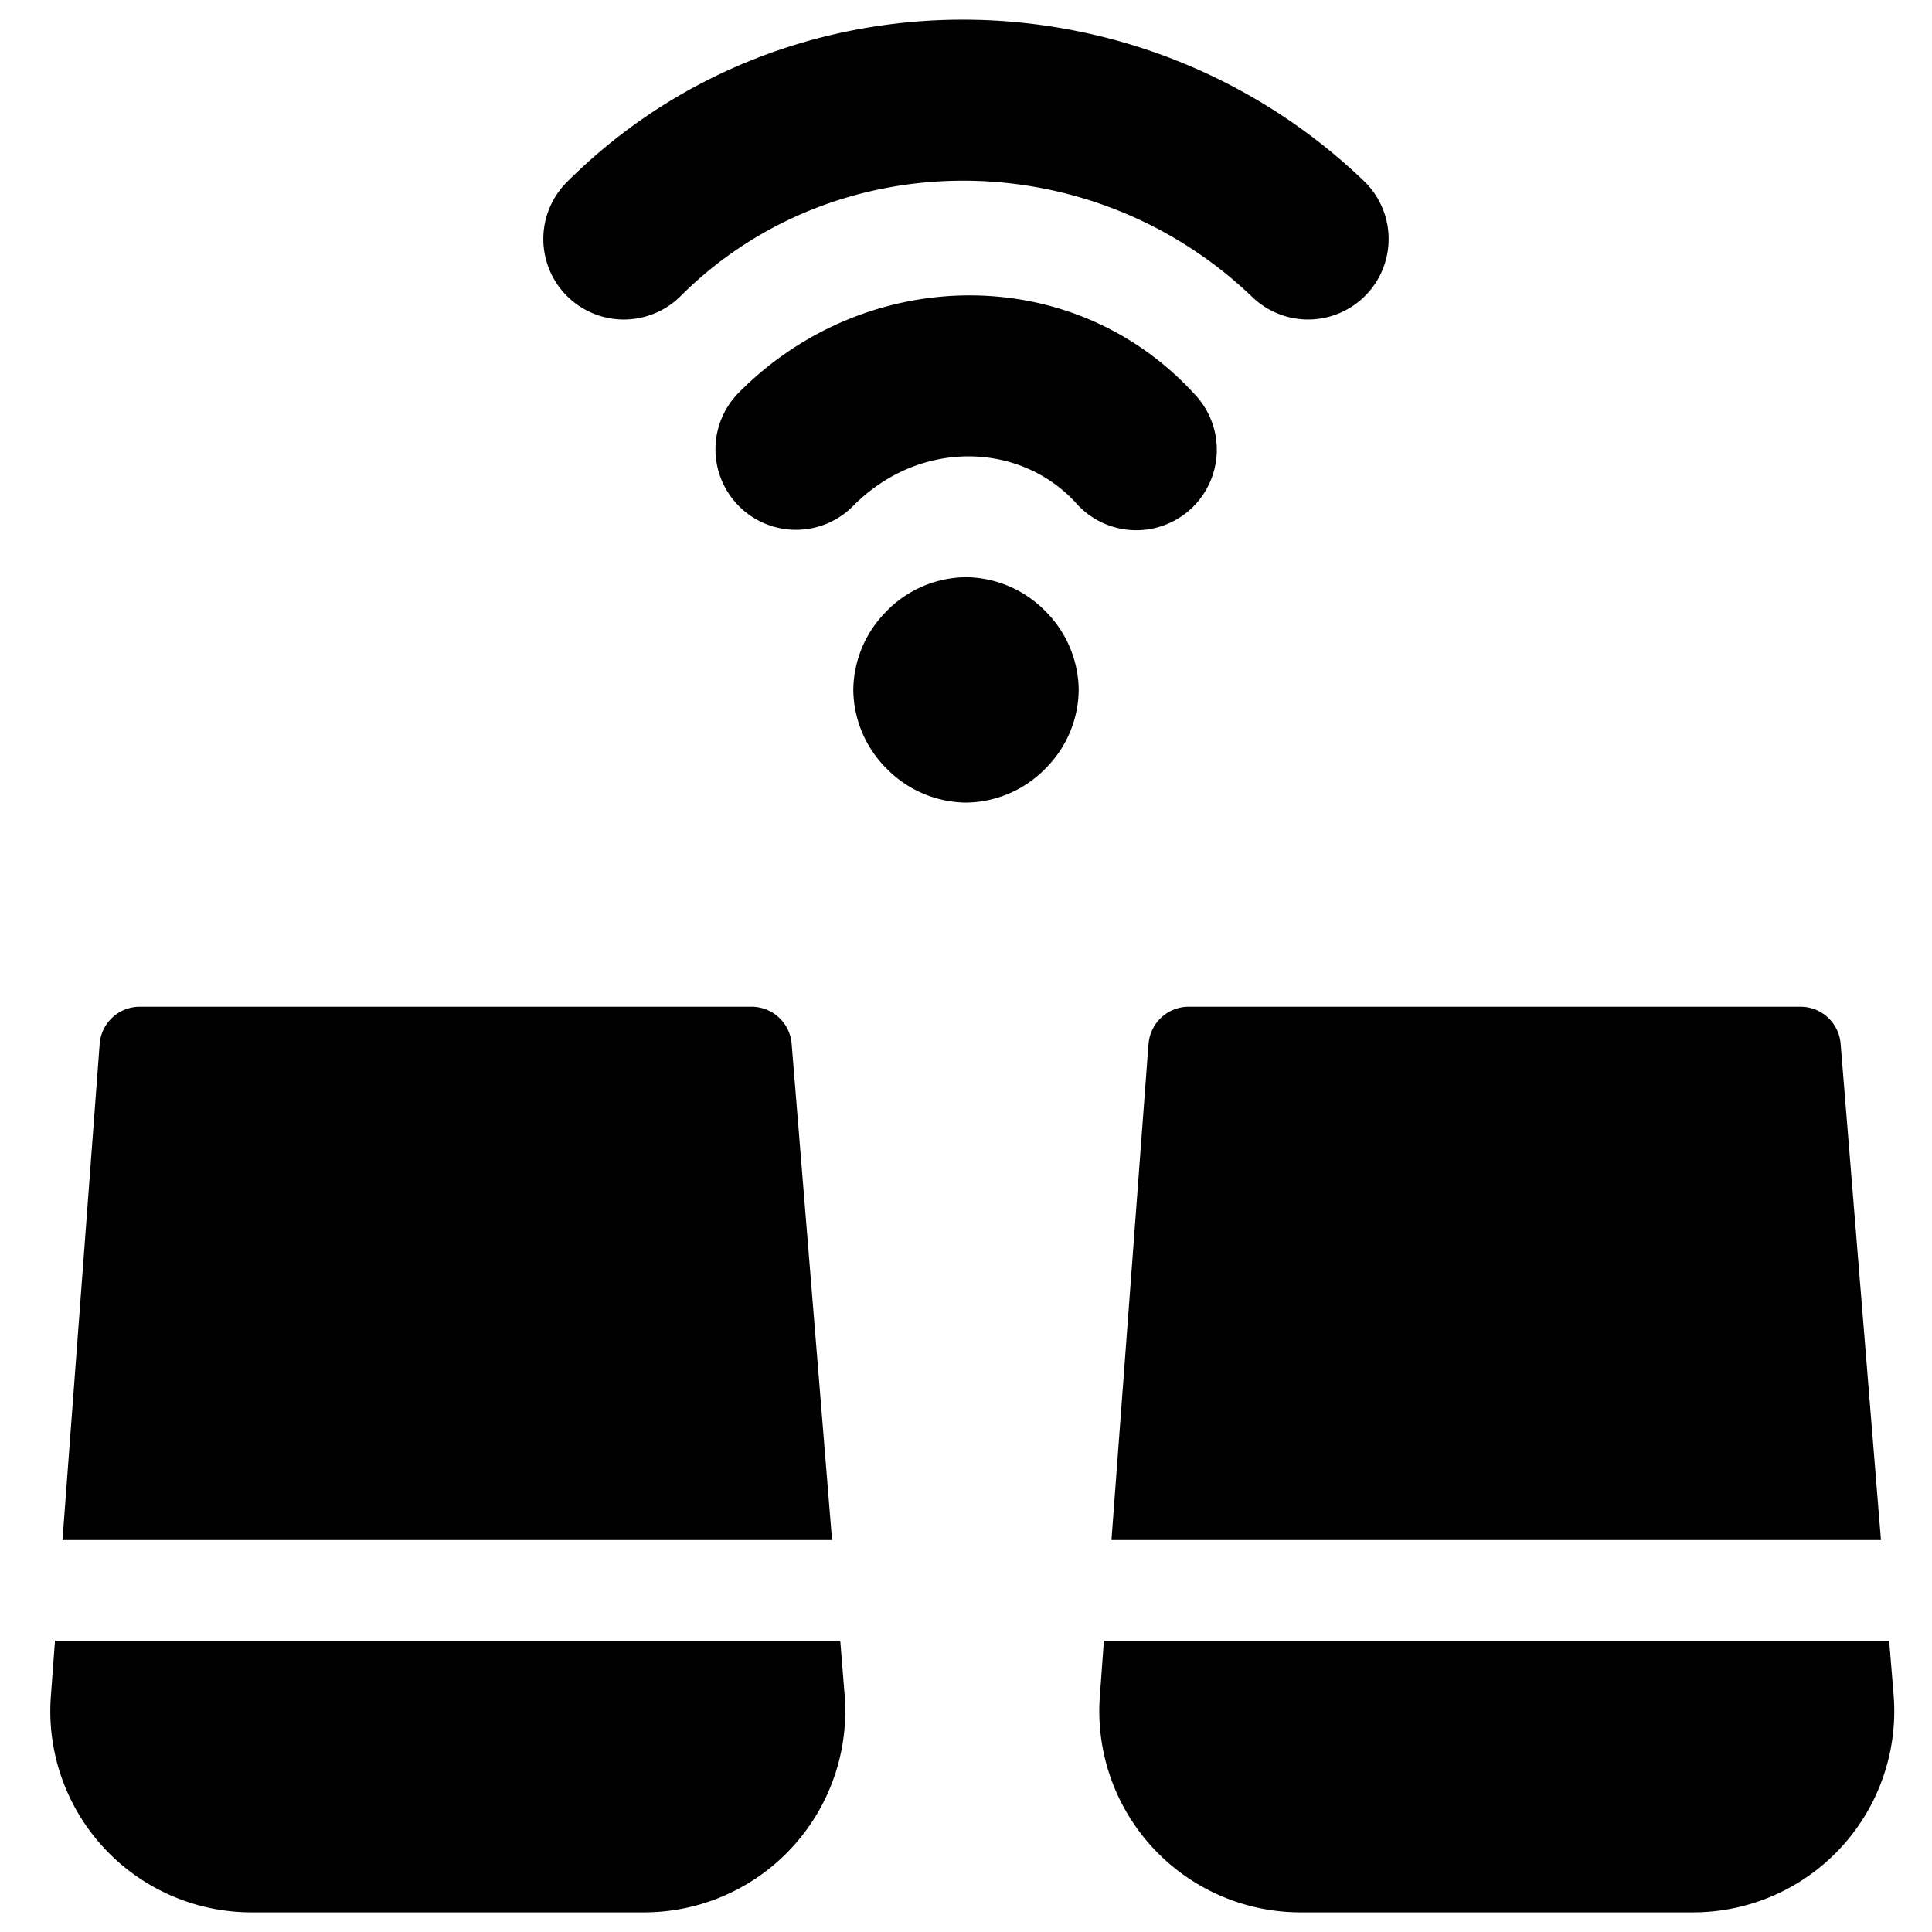
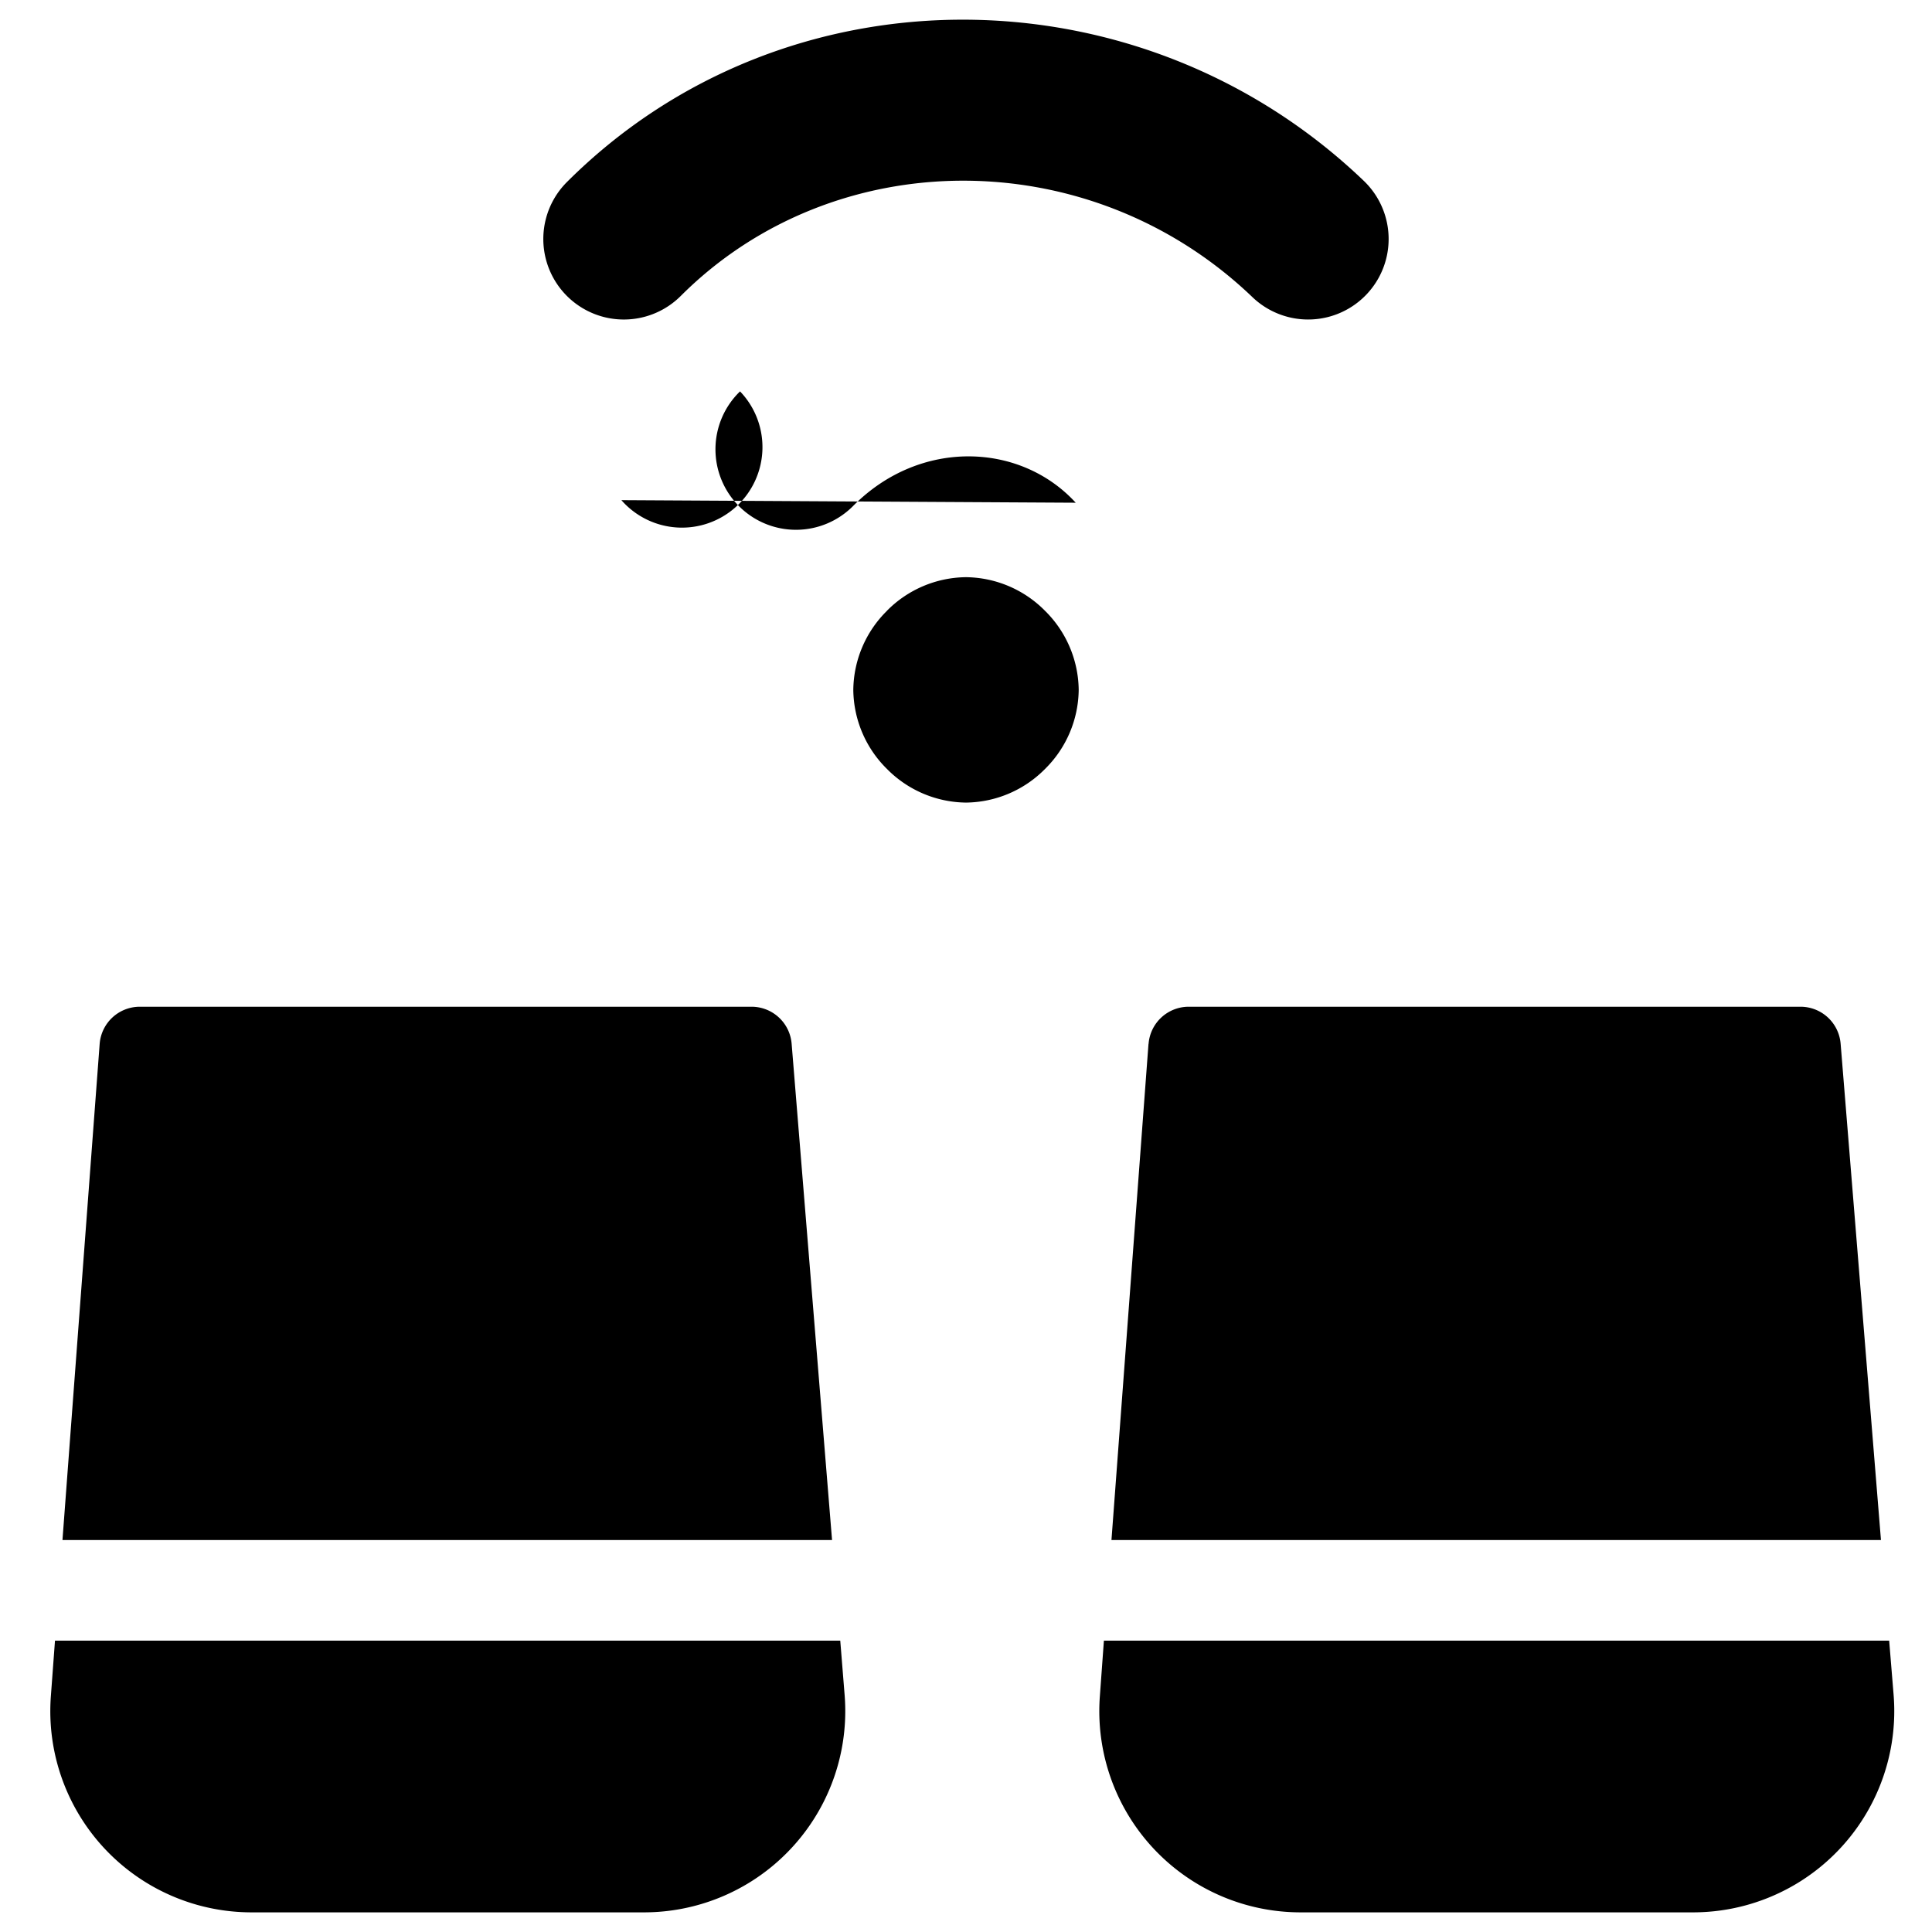
<svg xmlns="http://www.w3.org/2000/svg" fill="none" viewBox="0 0 24 24">
-   <path fill="#000000" fill-rule="evenodd" d="M8.457 3.676c1.901 -1.9 5.08 -1.922 7.101 0.015a1 1 0 0 0 1.384 -1.444c-2.778 -2.662 -7.2 -2.683 -9.9 0.015a1 1 0 0 0 1.415 1.414Zm4.906 2.569c-0.687 -0.75 -1.928 -0.796 -2.756 0.031a1 1 0 1 1 -1.414 -1.414c1.573 -1.572 4.132 -1.619 5.644 0.032a1 1 0 1 1 -1.474 1.351Zm-2.345 1.342A1.4 1.4 0 0 1 12 7.17a1.4 1.4 0 0 1 0.982 0.418 1.4 1.4 0 0 1 0.418 0.982 1.4 1.4 0 0 1 -0.418 0.982A1.4 1.4 0 0 1 12 9.97a1.4 1.4 0 0 1 -0.982 -0.418 1.4 1.4 0 0 1 -0.418 -0.982 1.4 1.4 0 0 1 0.418 -0.982Zm-9.78 5.381a0.5 0.5 0 0 1 0.498 -0.462h7.6a0.5 0.5 0 0 1 0.498 0.46l0.502 6.165H0.776l0.462 -6.163Zm-0.555 7.413 -0.051 0.688a2.5 2.5 0 0 0 2.493 2.687h4.876a2.5 2.5 0 0 0 2.491 -2.703l-0.054 -0.672H0.683Zm13.585 -7.413a0.5 0.5 0 0 1 0.498 -0.462h7.6a0.5 0.5 0 0 1 0.499 0.46l0.501 6.165h-9.559l0.46 -6.163Zm-0.555 7.413 -0.05 0.688a2.5 2.5 0 0 0 2.492 2.687h4.876a2.5 2.5 0 0 0 2.492 -2.703l-0.055 -0.672h-9.755Z" clip-rule="evenodd" stroke-width="1" />
+   <path fill="#000000" fill-rule="evenodd" d="M8.457 3.676c1.901 -1.9 5.08 -1.922 7.101 0.015a1 1 0 0 0 1.384 -1.444c-2.778 -2.662 -7.2 -2.683 -9.9 0.015a1 1 0 0 0 1.415 1.414Zm4.906 2.569c-0.687 -0.75 -1.928 -0.796 -2.756 0.031a1 1 0 1 1 -1.414 -1.414a1 1 0 1 1 -1.474 1.351Zm-2.345 1.342A1.4 1.4 0 0 1 12 7.17a1.4 1.4 0 0 1 0.982 0.418 1.4 1.4 0 0 1 0.418 0.982 1.4 1.4 0 0 1 -0.418 0.982A1.4 1.4 0 0 1 12 9.97a1.4 1.4 0 0 1 -0.982 -0.418 1.4 1.4 0 0 1 -0.418 -0.982 1.4 1.4 0 0 1 0.418 -0.982Zm-9.78 5.381a0.5 0.5 0 0 1 0.498 -0.462h7.6a0.5 0.5 0 0 1 0.498 0.46l0.502 6.165H0.776l0.462 -6.163Zm-0.555 7.413 -0.051 0.688a2.5 2.5 0 0 0 2.493 2.687h4.876a2.5 2.5 0 0 0 2.491 -2.703l-0.054 -0.672H0.683Zm13.585 -7.413a0.5 0.5 0 0 1 0.498 -0.462h7.6a0.5 0.5 0 0 1 0.499 0.46l0.501 6.165h-9.559l0.46 -6.163Zm-0.555 7.413 -0.05 0.688a2.5 2.5 0 0 0 2.492 2.687h4.876a2.5 2.5 0 0 0 2.492 -2.703l-0.055 -0.672h-9.755Z" clip-rule="evenodd" stroke-width="1" />
</svg>